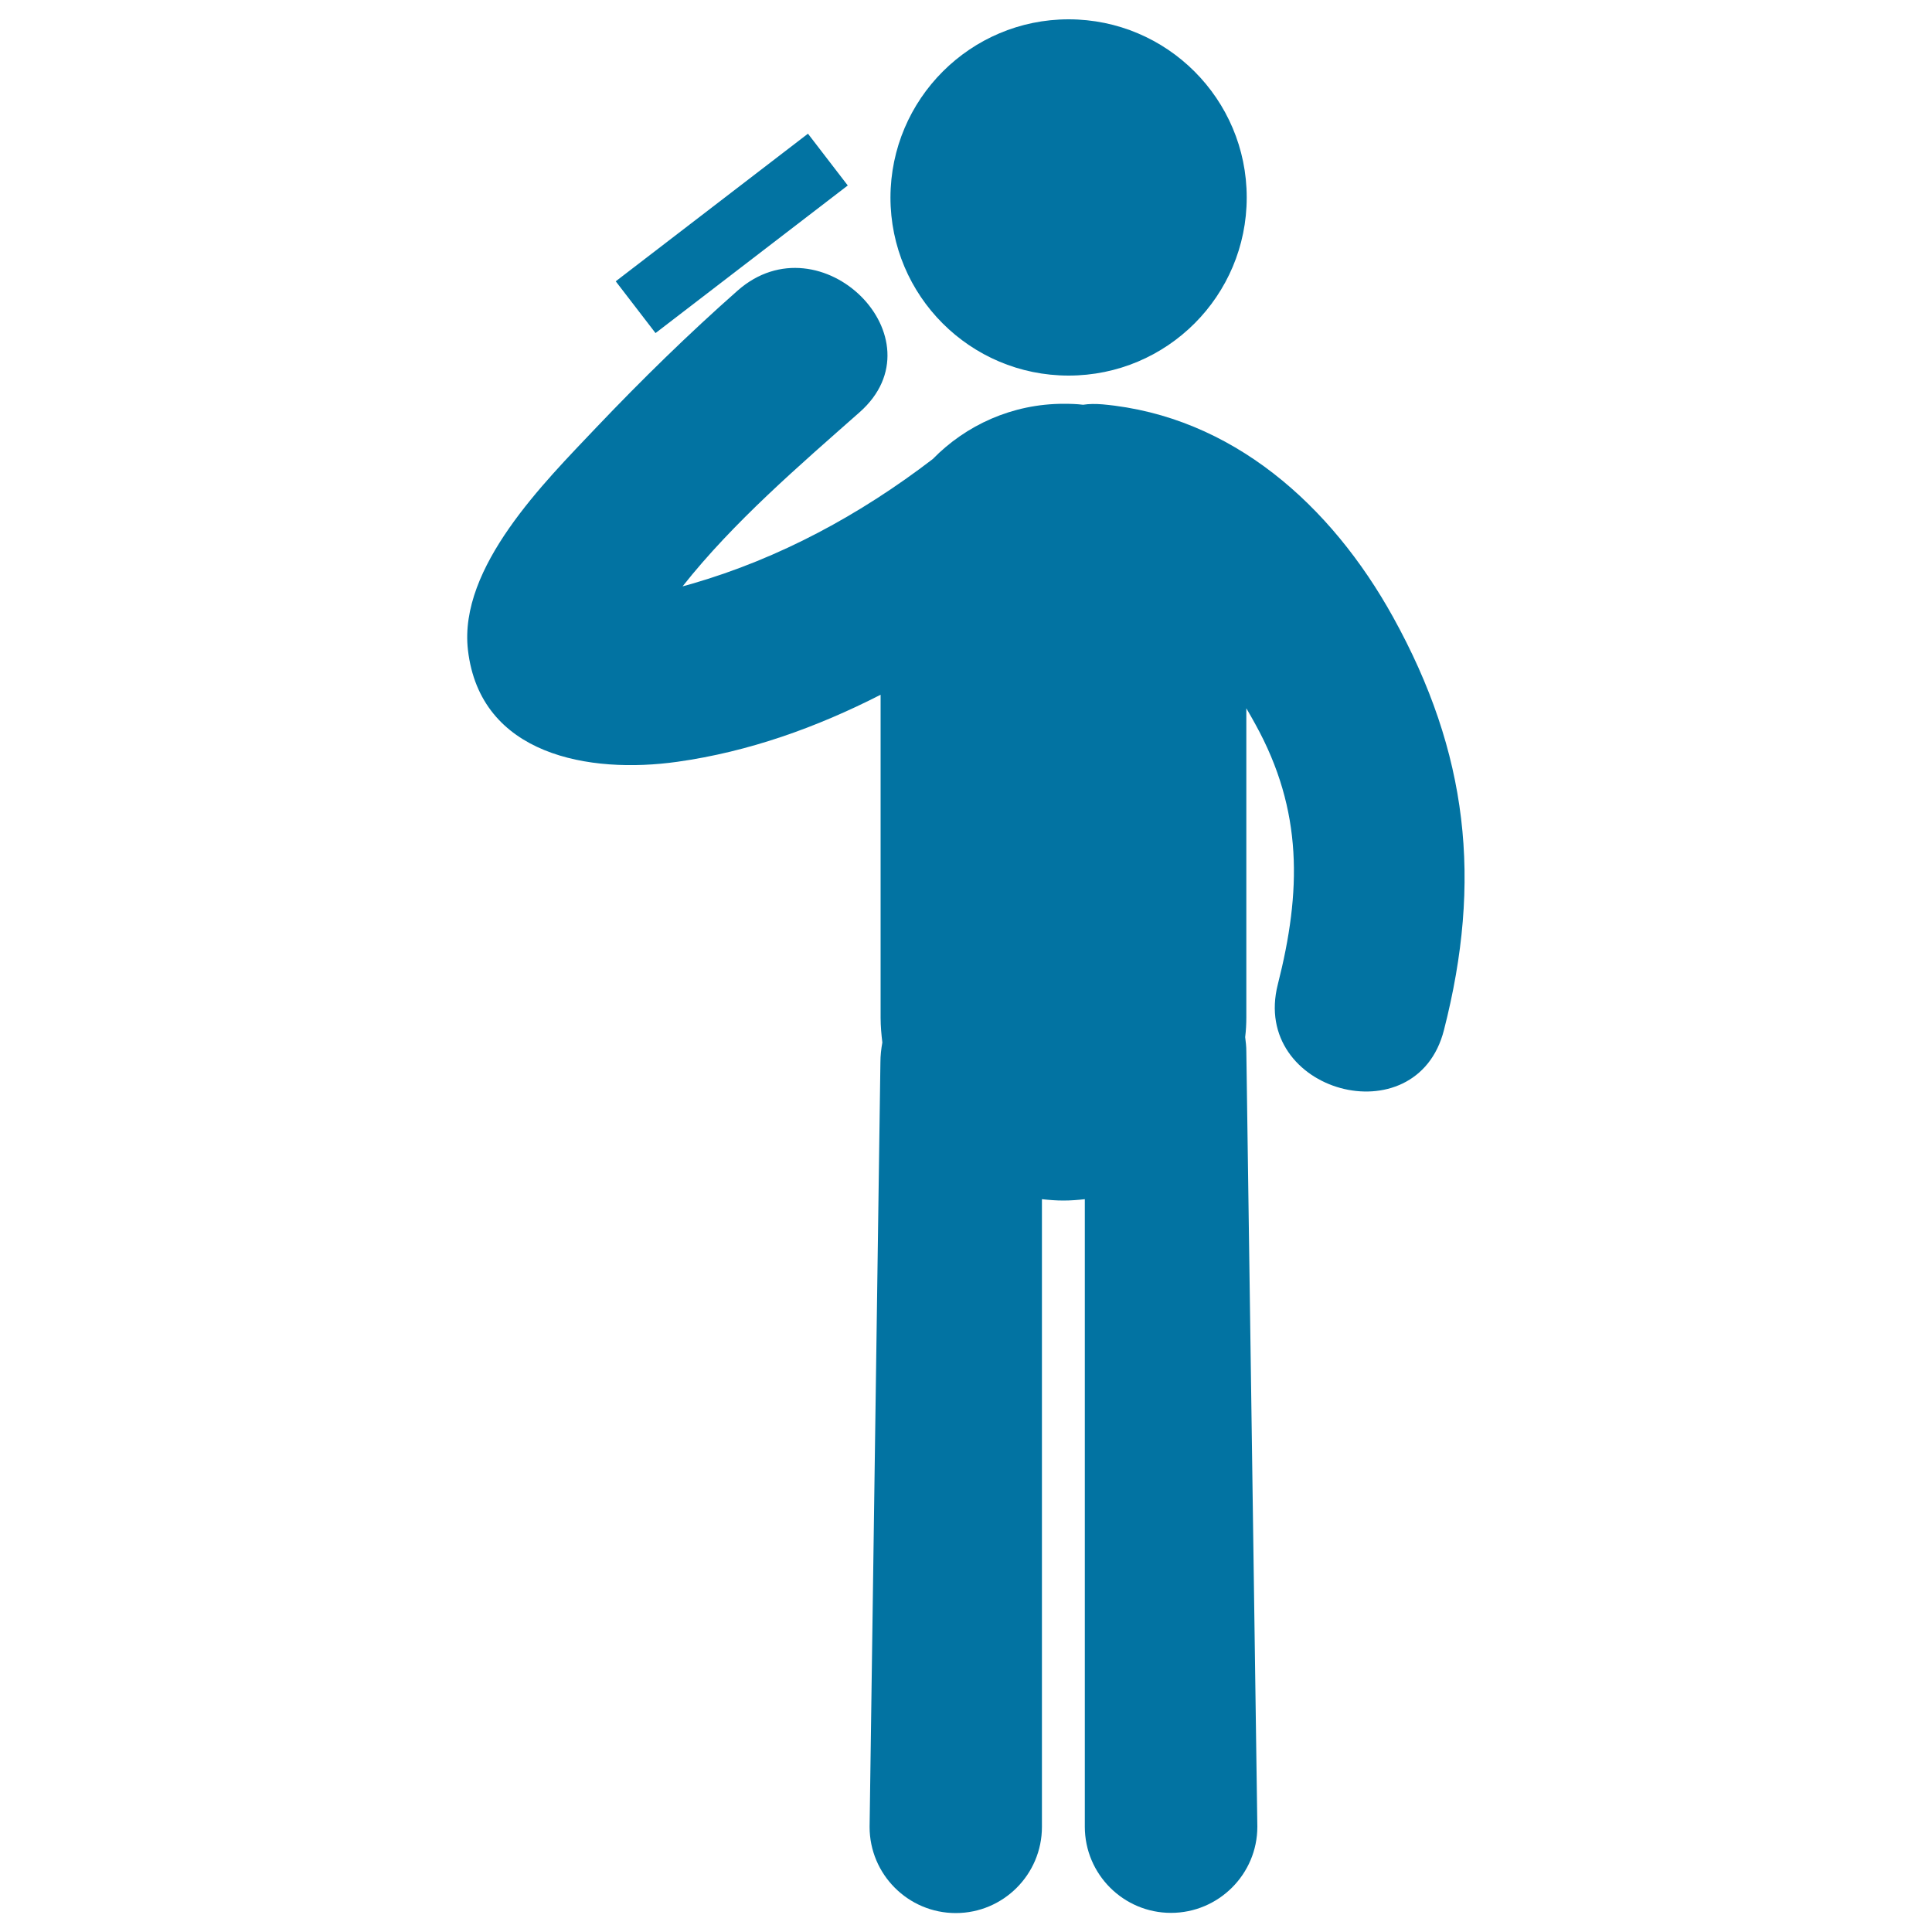
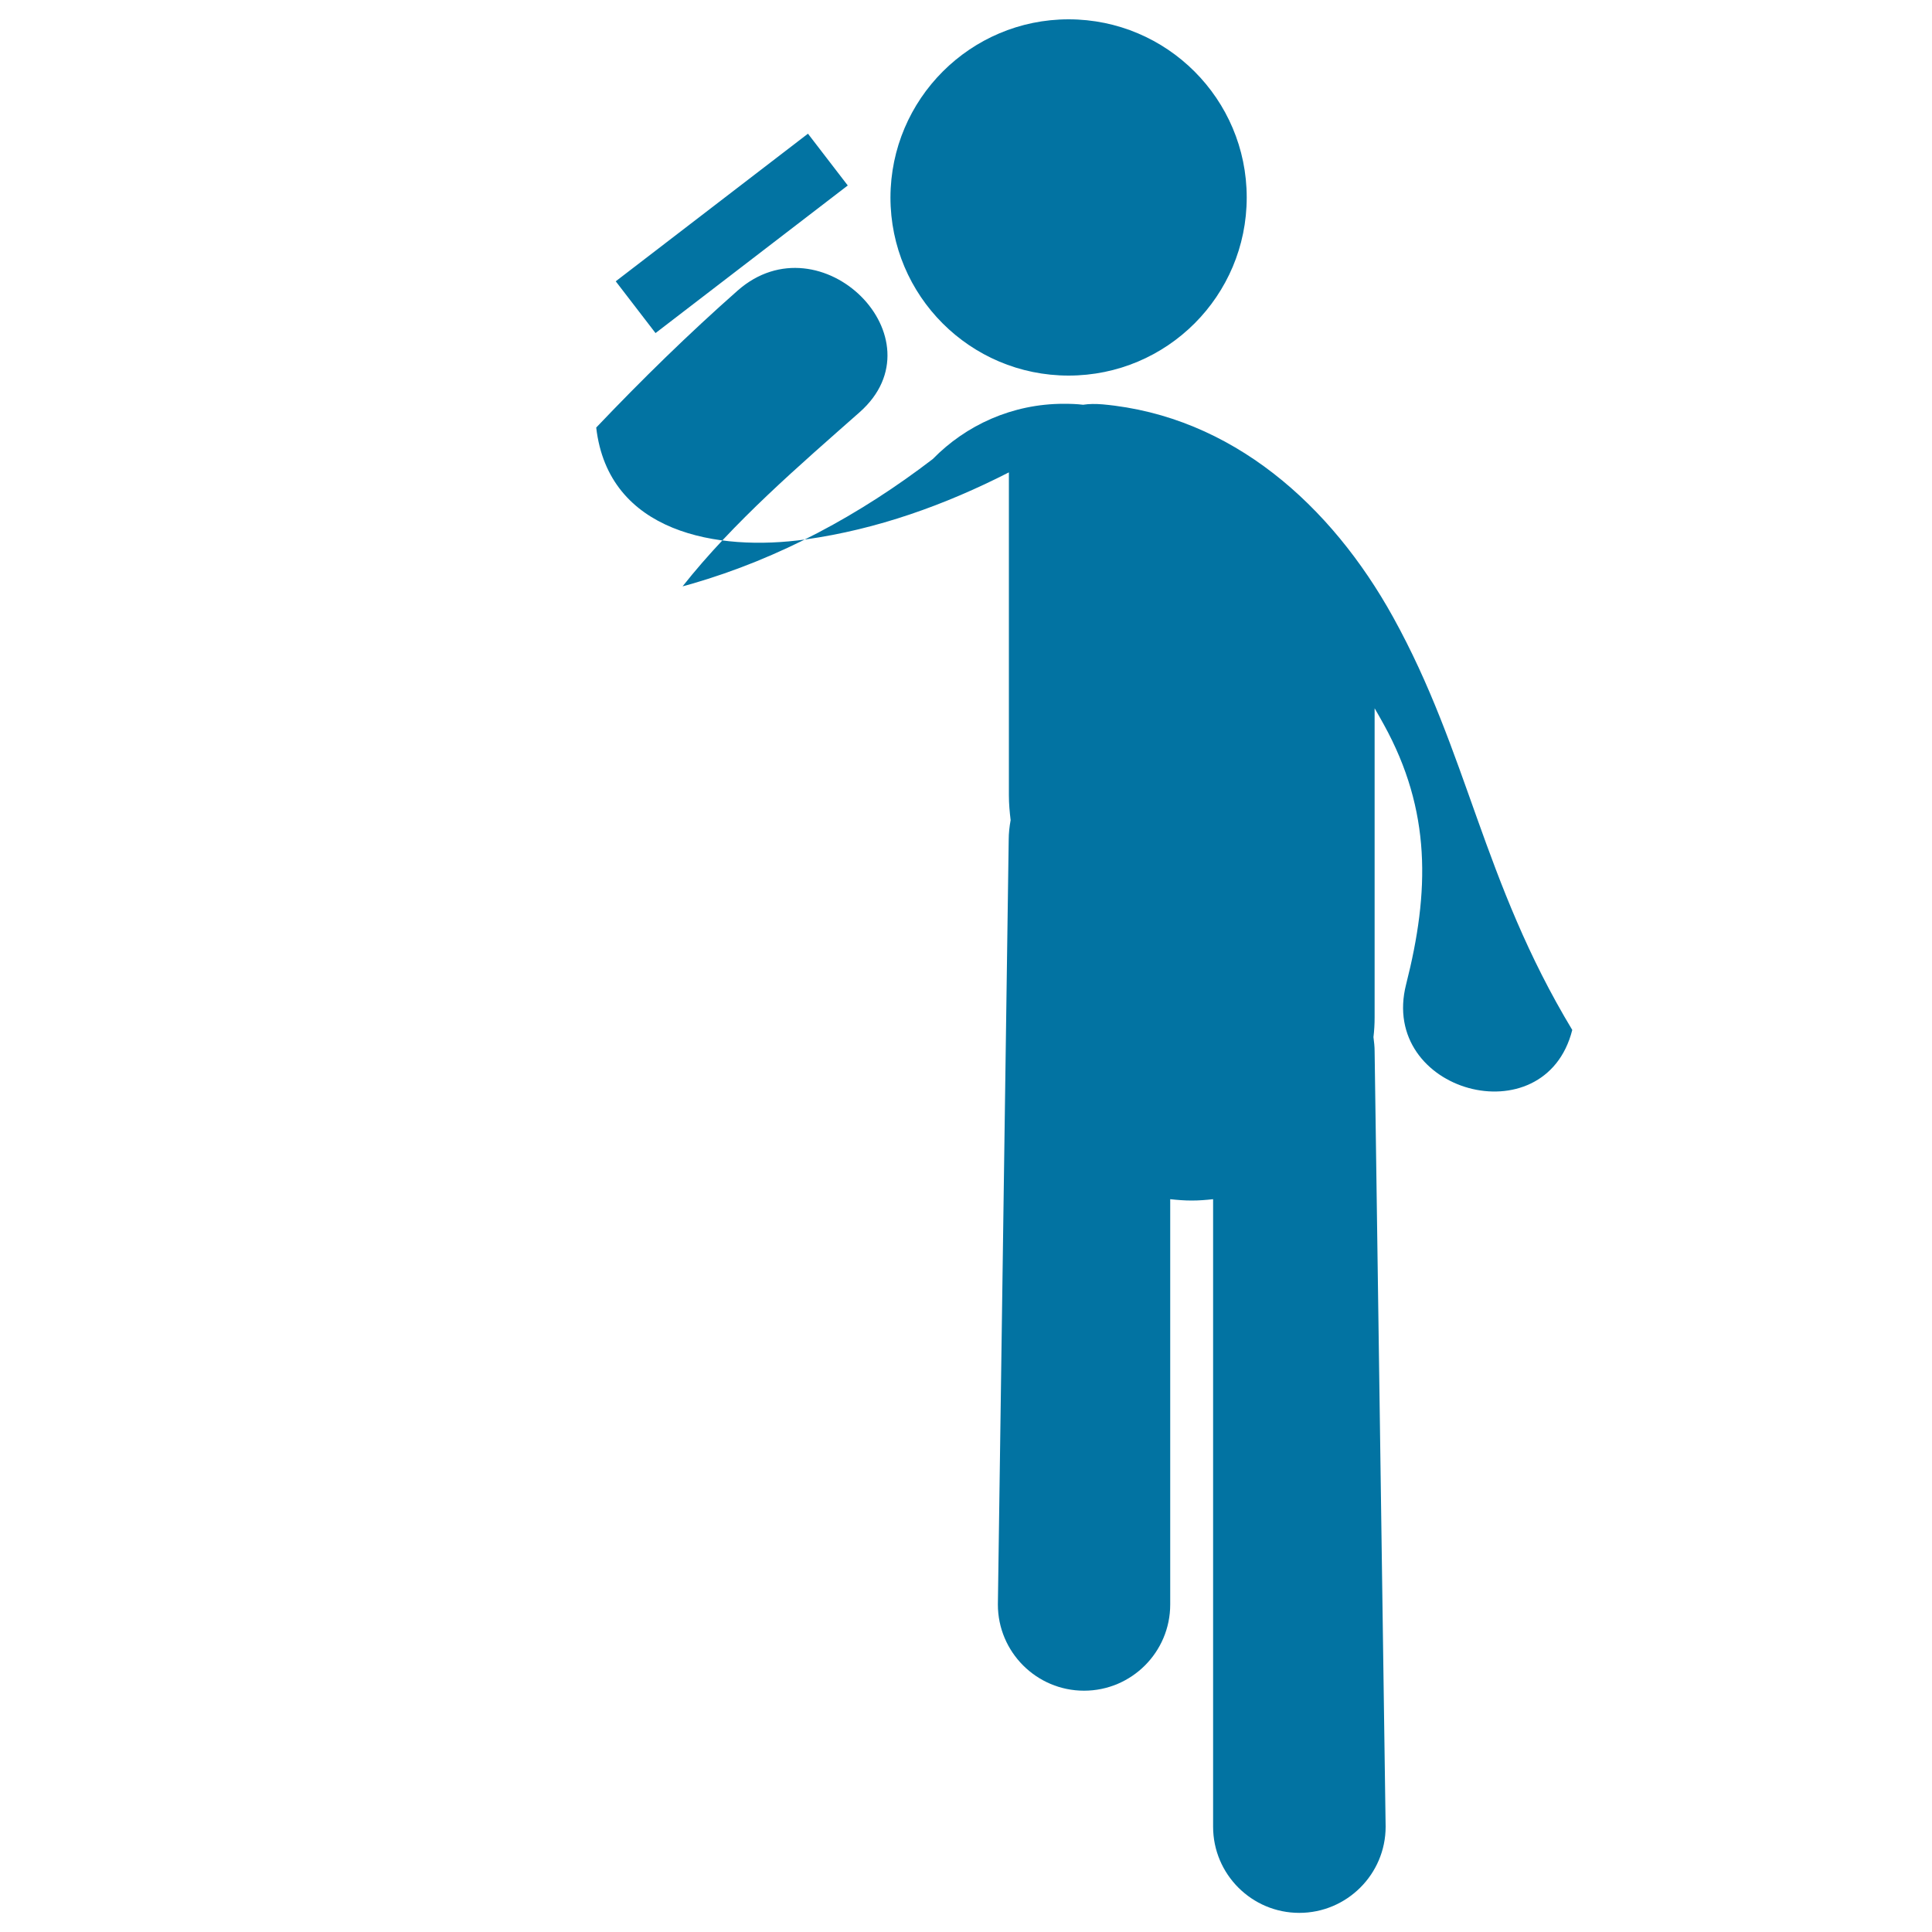
<svg xmlns="http://www.w3.org/2000/svg" viewBox="0 0 1000 1000" style="fill:#0273a2">
  <title>Russian Roulette SVG icon</title>
  <g>
-     <path d="M553.1,10c50.9,0,92.2,41.3,92.2,92.2c0,50.9-41.2,92.2-92.2,92.2c-50.9,0-92.2-41.3-92.2-92.2C461,51.3,502.3,10,553.1,10z M418.2,69.2L438.8,96l-99.5,76.4l-20.6-26.8L418.2,69.2z M721,319.3c-31.9-57.6-83.2-103.9-150.2-110c-3.6-0.3-7.1-0.3-10.2,0.2c-3.2-0.4-6.6-0.5-10-0.5c-26.6,0-50.6,11-67.8,28.6c-37.6,28.8-79.2,51.4-124.8,64.6c-1.5,0.4-3.2,0.9-4.7,1.3c26.3-33.3,60.6-62.7,91.6-90.1c43.2-38.1-20.1-100.9-63.1-63c-25.5,22.5-49.8,46.3-73.2,70.9c-26.6,28.1-71.3,72.2-66.4,115.1c6.3,54.6,62.9,64.3,108.4,57.9c37-5.2,72.1-17.8,105.2-34.7v167.2c0,4.4,0.4,8.6,0.9,12.8c-0.6,3.3-1,6.7-1,10.3l-5.6,395.7c0,24.6,20,44.6,44.6,44.6c24.6,0,44.6-20,44.6-44.6V620.7c3.7,0.4,7.4,0.7,11.1,0.7c3.8,0,7.5-0.3,11.1-0.7v324.8c0,24.6,20,44.6,44.6,44.6c24.6,0,44.7-20,44.7-44.6l-5.7-401.3c0-2.6-0.3-5-0.6-7.4c0.4-3.3,0.6-6.7,0.6-10.2V366.6c1.7,2.9,3.2,5.6,4.7,8.3c24.7,44.7,23.8,86.6,11.6,134.6c-14.2,55.8,71.9,79.4,86,23.6C767.2,455.8,760,389.7,721,319.3z" />
+     <path d="M553.1,10c50.9,0,92.2,41.3,92.2,92.2c0,50.9-41.2,92.2-92.2,92.2c-50.9,0-92.2-41.3-92.2-92.2C461,51.3,502.3,10,553.1,10z M418.2,69.2L438.8,96l-99.5,76.4l-20.6-26.8L418.2,69.2z M721,319.3c-31.9-57.6-83.2-103.9-150.2-110c-3.6-0.3-7.1-0.3-10.2,0.2c-3.2-0.4-6.6-0.5-10-0.5c-26.6,0-50.6,11-67.8,28.6c-37.6,28.8-79.2,51.4-124.8,64.6c-1.5,0.4-3.2,0.9-4.7,1.3c26.3-33.3,60.6-62.7,91.6-90.1c43.2-38.1-20.1-100.9-63.1-63c-25.5,22.5-49.8,46.3-73.2,70.9c6.3,54.6,62.9,64.3,108.4,57.9c37-5.2,72.1-17.8,105.2-34.7v167.2c0,4.4,0.4,8.6,0.9,12.8c-0.6,3.3-1,6.7-1,10.3l-5.6,395.7c0,24.6,20,44.6,44.6,44.6c24.6,0,44.6-20,44.6-44.6V620.7c3.7,0.4,7.4,0.7,11.1,0.7c3.8,0,7.5-0.3,11.1-0.7v324.8c0,24.6,20,44.6,44.6,44.6c24.6,0,44.7-20,44.7-44.6l-5.7-401.3c0-2.6-0.3-5-0.6-7.4c0.4-3.3,0.6-6.7,0.6-10.2V366.6c1.7,2.9,3.2,5.6,4.7,8.3c24.7,44.7,23.8,86.6,11.6,134.6c-14.2,55.8,71.9,79.4,86,23.6C767.2,455.8,760,389.7,721,319.3z" />
  </g>
</svg>